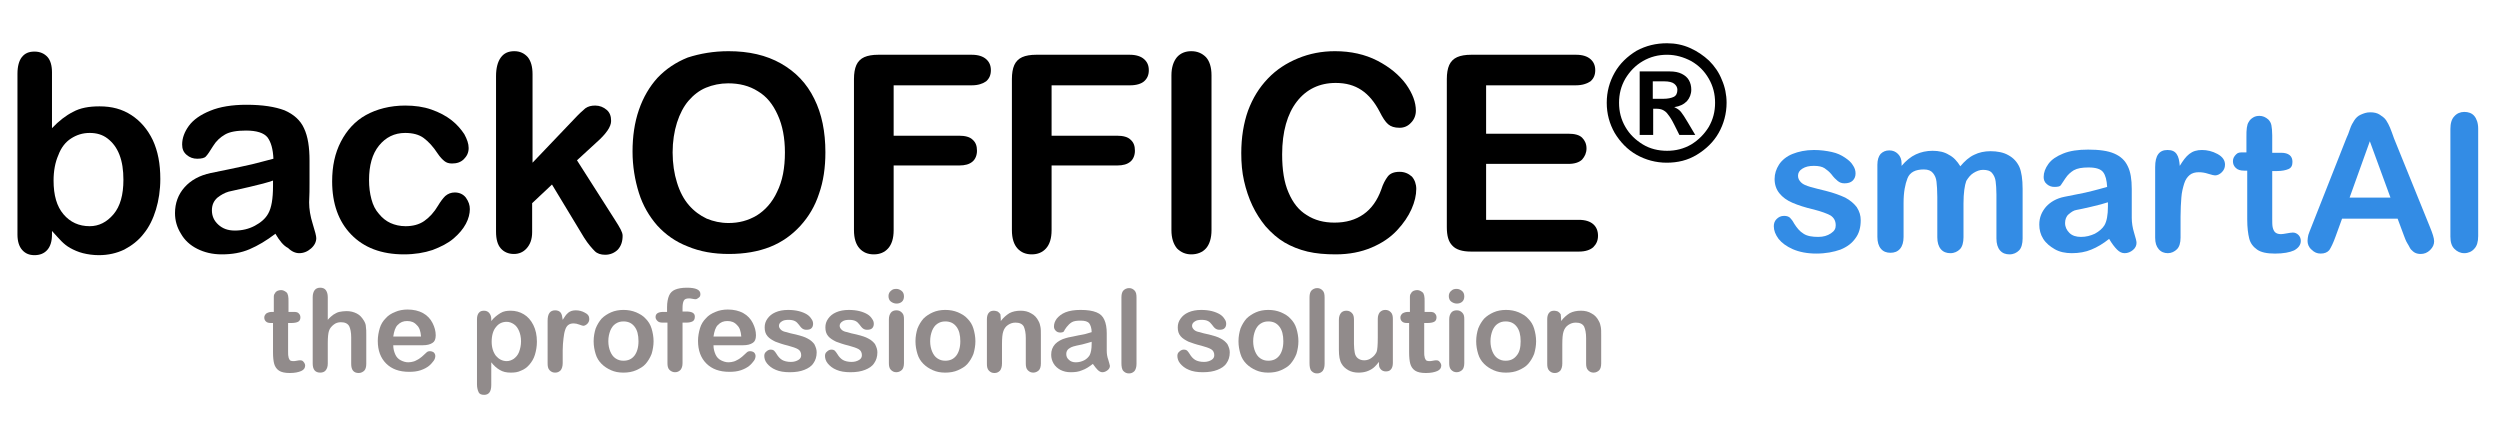
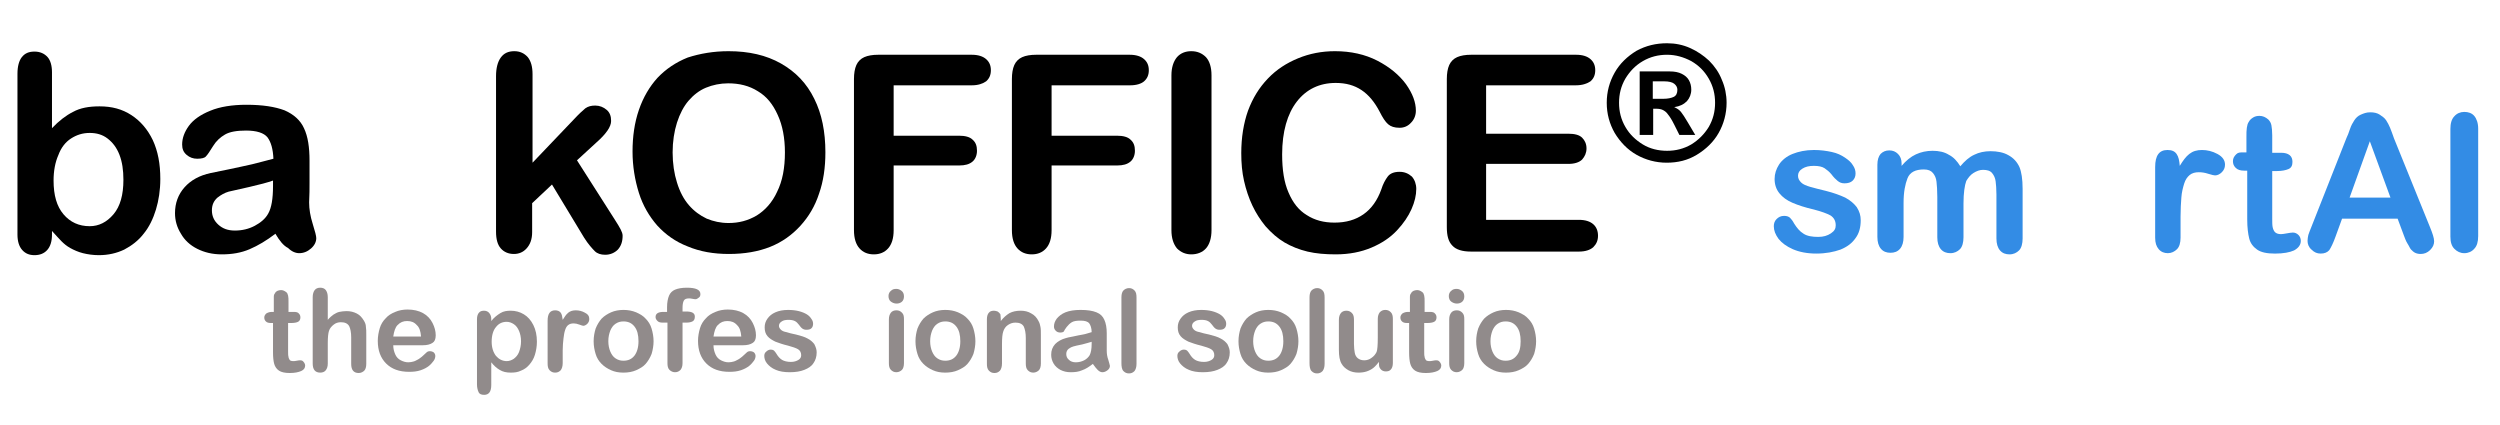
<svg xmlns="http://www.w3.org/2000/svg" version="1.1" id="Layer_1" x="0px" y="0px" viewBox="0 0 630 107" enable-background="new 0 0 630 107" xml:space="preserve">
  <g>
    <path d="M13.1,18.2v14.1c1.7-1.8,3.5-3.2,5.3-4.1c1.8-1,4-1.4,6.7-1.4c3.1,0,5.7,0.7,8,2.2c2.3,1.5,4.1,3.6,5.4,6.3   c1.3,2.8,1.9,6,1.9,9.8c0,2.8-0.4,5.4-1.1,7.7c-0.7,2.3-1.7,4.4-3.1,6.1c-1.3,1.7-3,3-4.9,4c-1.9,0.9-4,1.4-6.4,1.4   c-1.4,0-2.8-0.2-4-0.5c-1.2-0.3-2.3-0.8-3.2-1.3s-1.6-1.1-2.2-1.7c-0.6-0.6-1.4-1.5-2.4-2.6v0.9c0,1.7-0.4,3-1.2,3.9   c-0.8,0.9-1.9,1.3-3.2,1.3c-1.3,0-2.3-0.4-3.1-1.3s-1.2-2.2-1.2-3.9V18.6c0-1.9,0.4-3.3,1.1-4.2c0.8-1,1.8-1.4,3.2-1.4   c1.4,0,2.5,0.5,3.3,1.4C12.7,15.2,13.1,16.5,13.1,18.2z M13.5,45.5c0,3.7,0.8,6.5,2.5,8.5c1.7,2,3.9,3,6.6,3c2.3,0,4.3-1,6-3   c1.7-2,2.5-4.9,2.5-8.7c0-2.4-0.3-4.5-1-6.3c-0.7-1.8-1.7-3.1-3-4.1c-1.3-1-2.8-1.4-4.5-1.4c-1.8,0-3.3,0.5-4.7,1.4   s-2.5,2.3-3.2,4.2C13.9,40.9,13.5,43.1,13.5,45.5z" />
    <path d="M69.4,58.9c-2.2,1.7-4.4,3-6.5,3.9c-2.1,0.9-4.4,1.3-7,1.3c-2.4,0-4.4-0.5-6.2-1.4c-1.8-0.9-3.2-2.2-4.1-3.8   c-1-1.6-1.5-3.3-1.5-5.2c0-2.5,0.8-4.7,2.4-6.5s3.8-3,6.6-3.6c0.6-0.1,2-0.4,4.4-0.9c2.3-0.5,4.3-0.9,6-1.3   c1.7-0.4,3.4-0.9,5.4-1.4c-0.1-2.4-0.6-4.2-1.5-5.4c-0.9-1.1-2.7-1.7-5.4-1.7c-2.3,0-4.1,0.3-5.3,1c-1.2,0.7-2.2,1.6-3,2.9   c-0.8,1.3-1.4,2.2-1.8,2.6c-0.3,0.4-1.1,0.6-2.2,0.6c-1,0-1.9-0.3-2.7-1s-1.1-1.5-1.1-2.6c0-1.6,0.6-3.2,1.7-4.7   c1.1-1.5,2.9-2.8,5.4-3.8c2.4-1,5.5-1.5,9.1-1.5c4.1,0,7.2,0.5,9.6,1.4c2.3,1,4,2.5,4.9,4.5c1,2.1,1.4,4.8,1.4,8.2c0,2.2,0,4,0,5.5   c0,1.5,0,3.2-0.1,5c0,1.7,0.3,3.5,0.9,5.4c0.6,1.9,0.9,3.1,0.9,3.6c0,0.9-0.4,1.8-1.3,2.6c-0.9,0.8-1.9,1.2-3,1.2   c-0.9,0-1.9-0.4-2.8-1.3C71.4,61.9,70.4,60.6,69.4,58.9z M68.8,45.5c-1.4,0.5-3.3,1-5.9,1.6c-2.6,0.6-4.4,1-5.3,1.2   c-1,0.3-1.9,0.8-2.8,1.5c-0.9,0.8-1.4,1.8-1.4,3.2c0,1.4,0.5,2.6,1.6,3.6c1.1,1,2.4,1.5,4.2,1.5c1.8,0,3.5-0.4,5-1.2   c1.5-0.8,2.7-1.8,3.4-3.1c0.8-1.4,1.2-3.7,1.2-6.9V45.5z" />
-     <path d="M118.4,52.7c0,1.1-0.3,2.4-1,3.7c-0.7,1.3-1.7,2.5-3.1,3.7c-1.4,1.2-3.2,2.1-5.3,2.9c-2.1,0.7-4.5,1.1-7.2,1.1   c-5.7,0-10.1-1.7-13.3-5c-3.2-3.3-4.8-7.8-4.8-13.4c0-3.8,0.7-7.1,2.2-10c1.5-2.9,3.6-5.2,6.3-6.7s6.1-2.4,9.9-2.4   c2.4,0,4.6,0.3,6.6,1c2,0.7,3.7,1.6,5.1,2.7c1.4,1.1,2.4,2.3,3.2,3.5c0.7,1.3,1.1,2.4,1.1,3.5c0,1.1-0.4,2-1.2,2.8   c-0.8,0.8-1.8,1.1-3,1.1c-0.8,0-1.4-0.2-1.9-0.6c-0.5-0.4-1.1-1-1.7-1.9c-1.1-1.7-2.3-3-3.5-3.9c-1.2-0.9-2.8-1.3-4.7-1.3   c-2.7,0-4.9,1.1-6.6,3.2c-1.7,2.1-2.5,5-2.5,8.7c0,1.7,0.2,3.3,0.6,4.8c0.4,1.5,1,2.7,1.9,3.7c0.8,1,1.8,1.8,2.9,2.3   c1.1,0.5,2.4,0.8,3.8,0.8c1.8,0,3.4-0.4,4.7-1.3c1.3-0.9,2.5-2.2,3.5-3.9c0.6-1,1.2-1.8,1.8-2.4c0.7-0.6,1.5-0.9,2.4-0.9   c1.1,0,2.1,0.4,2.8,1.3C118.1,50.8,118.4,51.7,118.4,52.7z" />
    <path d="M147.2,59.9l-8.1-13.4l-5,4.7v7.3c0,1.8-0.5,3.1-1.4,4.1c-0.9,1-2,1.4-3.2,1.4c-1.4,0-2.5-0.5-3.3-1.4   c-0.8-0.9-1.2-2.3-1.2-4.2V19.2c0-2,0.4-3.6,1.2-4.7c0.8-1.1,1.9-1.6,3.4-1.6c1.4,0,2.5,0.5,3.4,1.5c0.8,1,1.2,2.4,1.2,4.3V41   l10.4-10.9c1.3-1.4,2.3-2.3,2.9-2.8c0.7-0.5,1.5-0.7,2.5-0.7c1.1,0,2.1,0.4,2.9,1.1c0.8,0.7,1.1,1.6,1.1,2.8c0,1.4-1.2,3.2-3.7,5.4   l-4.9,4.5l9.5,14.9c0.7,1.1,1.2,1.9,1.5,2.5s0.5,1.1,0.5,1.6c0,1.5-0.4,2.6-1.2,3.5c-0.8,0.8-1.9,1.3-3.2,1.3c-1.1,0-2-0.3-2.6-0.9   S148.2,61.5,147.2,59.9z" />
    <path d="M183.6,12.9c5.1,0,9.5,1,13.2,3.1c3.7,2.1,6.5,5,8.4,8.9c1.9,3.8,2.8,8.3,2.8,13.5c0,3.8-0.5,7.3-1.6,10.4   c-1,3.1-2.6,5.8-4.7,8.1c-2.1,2.3-4.6,4.1-7.6,5.3c-3,1.2-6.5,1.8-10.4,1.8c-3.9,0-7.3-0.6-10.4-1.9c-3.1-1.2-5.6-3-7.7-5.3   c-2-2.3-3.6-5-4.6-8.2c-1-3.2-1.6-6.7-1.6-10.4c0-3.8,0.5-7.3,1.6-10.5c1.1-3.2,2.7-5.9,4.7-8.1c2.1-2.2,4.6-3.9,7.6-5.1   C176.4,13.5,179.8,12.9,183.6,12.9z M197.8,38.4c0-3.6-0.6-6.8-1.8-9.4c-1.2-2.7-2.8-4.7-5-6c-2.2-1.4-4.7-2-7.5-2   c-2,0-3.9,0.4-5.6,1.1s-3.2,1.9-4.4,3.3c-1.2,1.4-2.2,3.3-2.9,5.5c-0.7,2.2-1.1,4.8-1.1,7.5c0,2.8,0.4,5.4,1.1,7.6   c0.7,2.3,1.7,4.2,3,5.7c1.3,1.5,2.8,2.6,4.5,3.4c1.7,0.7,3.5,1.1,5.5,1.1c2.6,0,4.9-0.6,7.1-1.9c2.1-1.3,3.9-3.3,5.1-5.9   C197.2,45.6,197.8,42.3,197.8,38.4z" />
    <path d="M244.9,21.5h-19.7v12.7h16.5c1.5,0,2.7,0.3,3.4,1c0.8,0.7,1.1,1.6,1.1,2.8c0,1.1-0.4,2.1-1.1,2.7c-0.8,0.7-1.9,1-3.4,1   h-16.5V58c0,2.1-0.5,3.6-1.4,4.6c-0.9,1-2.1,1.5-3.6,1.5c-1.5,0-2.7-0.5-3.6-1.5c-0.9-1-1.4-2.5-1.4-4.6V19.9   c0-1.4,0.2-2.6,0.6-3.5c0.4-0.9,1.1-1.6,2-2c0.9-0.4,2.1-0.6,3.5-0.6h23.6c1.6,0,2.8,0.4,3.6,1.1c0.8,0.7,1.2,1.6,1.2,2.8   c0,1.2-0.4,2.1-1.2,2.8C247.6,21.1,246.5,21.5,244.9,21.5z" />
    <path d="M284.8,21.5H265v12.7h16.5c1.5,0,2.7,0.3,3.4,1c0.8,0.7,1.1,1.6,1.1,2.8c0,1.1-0.4,2.1-1.1,2.7c-0.8,0.7-1.9,1-3.4,1H265   V58c0,2.1-0.5,3.6-1.4,4.6c-0.9,1-2.1,1.5-3.6,1.5c-1.5,0-2.7-0.5-3.6-1.5c-0.9-1-1.4-2.5-1.4-4.6V19.9c0-1.4,0.2-2.6,0.6-3.5   c0.4-0.9,1.1-1.6,2-2c0.9-0.4,2.1-0.6,3.5-0.6h23.6c1.6,0,2.8,0.4,3.6,1.1c0.8,0.7,1.2,1.6,1.2,2.8c0,1.2-0.4,2.1-1.2,2.8   C287.6,21.1,286.4,21.5,284.8,21.5z" />
    <path d="M295.2,58V19c0-2,0.5-3.5,1.4-4.6c0.9-1,2.1-1.5,3.6-1.5c1.5,0,2.7,0.5,3.7,1.5c0.9,1,1.4,2.5,1.4,4.6v39   c0,2-0.5,3.6-1.4,4.6c-0.9,1-2.2,1.5-3.7,1.5c-1.4,0-2.6-0.5-3.6-1.5C295.7,61.5,295.2,60,295.2,58z" />
    <path d="M356.9,47.6c0,1.6-0.4,3.3-1.2,5.1c-0.8,1.8-2,3.6-3.7,5.4c-1.7,1.8-3.8,3.2-6.4,4.3s-5.6,1.7-9,1.7c-2.6,0-5-0.2-7.1-0.7   c-2.1-0.5-4.1-1.3-5.8-2.3c-1.7-1-3.3-2.4-4.8-4.1c-1.3-1.6-2.4-3.3-3.3-5.2c-0.9-1.9-1.6-4-2.1-6.2c-0.5-2.2-0.7-4.5-0.7-7   c0-4,0.6-7.6,1.7-10.7c1.2-3.2,2.8-5.8,5-8.1s4.7-3.9,7.6-5.1c2.9-1.2,6-1.8,9.3-1.8c4,0,7.6,0.8,10.7,2.4c3.1,1.6,5.5,3.6,7.2,5.9   c1.7,2.4,2.5,4.6,2.5,6.7c0,1.1-0.4,2.2-1.2,3c-0.8,0.9-1.8,1.3-2.9,1.3c-1.3,0-2.2-0.3-2.9-0.9s-1.4-1.7-2.1-3.1   c-1.3-2.5-2.8-4.3-4.6-5.5c-1.8-1.2-3.9-1.8-6.5-1.8c-4.1,0-7.4,1.6-9.8,4.7c-2.4,3.1-3.7,7.6-3.7,13.3c0,3.9,0.5,7.1,1.6,9.6   c1.1,2.6,2.6,4.5,4.6,5.7c2,1.3,4.3,1.9,7,1.9c2.9,0,5.3-0.7,7.3-2.1c2-1.4,3.5-3.5,4.5-6.3c0.4-1.3,1-2.4,1.6-3.2   c0.6-0.8,1.6-1.2,3-1.2c1.2,0,2.2,0.4,3.1,1.2C356.5,45.3,356.9,46.4,356.9,47.6z" />
    <path d="M397.1,21.5h-22.6v12.2h20.8c1.5,0,2.7,0.3,3.4,1s1.1,1.6,1.1,2.7s-0.4,2-1.1,2.8c-0.7,0.7-1.9,1.1-3.4,1.1h-20.8v14.1   h23.4c1.6,0,2.8,0.4,3.6,1.1c0.8,0.7,1.2,1.7,1.2,2.9c0,1.2-0.4,2.1-1.2,2.9c-0.8,0.7-2,1.1-3.6,1.1h-27.2c-2.2,0-3.8-0.5-4.7-1.5   c-1-1-1.4-2.5-1.4-4.7V19.9c0-1.4,0.2-2.6,0.6-3.5c0.4-0.9,1.1-1.6,2-2c0.9-0.4,2.1-0.6,3.5-0.6h26.5c1.6,0,2.8,0.4,3.6,1.1   c0.8,0.7,1.2,1.6,1.2,2.8c0,1.2-0.4,2.1-1.2,2.8C399.9,21.1,398.7,21.5,397.1,21.5z" />
    <path d="M420.1,10.9c2.1,0,4,0.4,5.8,1.2c1.8,0.8,3.4,1.9,4.8,3.2c1.4,1.4,2.5,3,3.2,4.8c0.8,1.8,1.2,3.8,1.2,5.8   c0,2.7-0.7,5.3-2,7.6c-1.3,2.3-3.2,4.1-5.5,5.5s-4.8,2-7.6,2c-2.7,0-5.3-0.7-7.6-2s-4.1-3.2-5.5-5.5c-1.3-2.3-2-4.8-2-7.6   s0.7-5.3,2-7.6c1.3-2.3,3.2-4.1,5.5-5.5C414.8,11.5,417.3,10.9,420.1,10.9z M420.1,13.8c-2.2,0-4.2,0.5-6.1,1.6   c-1.9,1.1-3.3,2.6-4.4,4.4c-1.1,1.9-1.6,3.9-1.6,6.1s0.5,4.2,1.6,6.1c1.1,1.9,2.6,3.3,4.4,4.4s3.9,1.6,6.1,1.6   c2.2,0,4.2-0.5,6.1-1.6c1.8-1.1,3.3-2.6,4.4-4.4c1.1-1.9,1.6-3.9,1.6-6.1c0-2.2-0.5-4.2-1.6-6.1c-1.1-1.9-2.5-3.3-4.4-4.4   C424.3,14.4,422.3,13.8,420.1,13.8z M416.5,34h-3.3V18h7.6c1.2,0,2.2,0.2,3,0.6c0.8,0.4,1.4,0.9,1.8,1.6s0.6,1.5,0.6,2.4   c0,1.1-0.4,2.1-1.1,2.9c-0.8,0.8-1.8,1.3-3.2,1.5c0.7,0.3,1.3,0.7,1.7,1.2s1,1.4,1.7,2.6l1.9,3.2h-4l-1.3-2.6   c-0.6-1.2-1.1-2-1.6-2.6c-0.4-0.6-0.9-0.9-1.3-1.1c-0.4-0.2-1-0.3-1.6-0.3h-0.8V34z M416.5,20.5v4.4h2.6c1.2,0,2.1-0.2,2.7-0.5   c0.6-0.3,0.9-0.9,0.9-1.8c0-0.6-0.3-1.1-0.8-1.5c-0.5-0.4-1.4-0.6-2.5-0.6H416.5z" />
    <path fill="#338CE5" d="M468.9,55.5c0,1.8-0.4,3.3-1.3,4.5c-0.9,1.3-2.1,2.2-3.8,2.9c-1.7,0.6-3.7,1-6.1,1c-2.3,0-4.3-0.4-5.9-1.1   c-1.6-0.7-2.8-1.6-3.6-2.6c-0.8-1.1-1.2-2.1-1.2-3.2c0-0.7,0.2-1.3,0.7-1.8c0.5-0.5,1.1-0.8,1.9-0.8c0.7,0,1.2,0.2,1.5,0.5   s0.7,0.8,1,1.4c0.7,1.1,1.4,2,2.4,2.6c0.9,0.6,2.2,0.8,3.7,0.8c1.3,0,2.3-0.3,3.2-0.9s1.2-1.2,1.2-2c0-1.1-0.4-1.9-1.3-2.5   c-0.9-0.5-2.3-1-4.2-1.5c-2.2-0.5-4-1.1-5.4-1.7s-2.5-1.4-3.3-2.4s-1.2-2.2-1.2-3.6c0-1.3,0.4-2.5,1.1-3.6s1.9-2.1,3.4-2.7   s3.3-1,5.4-1c1.7,0,3.1,0.2,4.5,0.5s2.4,0.8,3.3,1.4c0.9,0.6,1.6,1.2,2,1.9c0.5,0.7,0.7,1.4,0.7,2.1c0,0.7-0.2,1.3-0.7,1.8   s-1.2,0.7-2.1,0.7c-0.7,0-1.2-0.2-1.7-0.6s-1-0.9-1.6-1.7c-0.5-0.6-1.1-1.1-1.7-1.5s-1.5-0.6-2.7-0.6c-1.2,0-2.1,0.2-2.9,0.7   c-0.8,0.5-1.1,1.1-1.1,1.8c0,0.7,0.3,1.2,0.8,1.7s1.3,0.8,2.3,1.1c1,0.3,2.3,0.6,3.9,1c2,0.5,3.6,1.1,4.9,1.7   c1.3,0.7,2.2,1.5,2.9,2.4C468.6,53.3,468.9,54.3,468.9,55.5z" />
    <path fill="#338CE5" d="M494.8,51.3v8.5c0,1.3-0.3,2.4-0.9,3s-1.4,1-2.4,1c-1,0-1.8-0.3-2.4-1c-0.6-0.7-0.9-1.7-0.9-3V49.6   c0-1.6-0.1-2.9-0.2-3.8s-0.4-1.6-0.9-2.2c-0.5-0.6-1.2-0.9-2.3-0.9c-2.1,0-3.5,0.7-4.1,2.2s-1,3.5-1,6.2v8.6c0,1.3-0.3,2.3-0.9,3   c-0.6,0.7-1.4,1-2.4,1c-1,0-1.8-0.3-2.4-1c-0.6-0.7-0.9-1.7-0.9-3V41.5c0-1.2,0.3-2.1,0.8-2.7c0.6-0.6,1.3-0.9,2.2-0.9   c0.9,0,1.6,0.3,2.2,0.9c0.6,0.6,0.9,1.4,0.9,2.4v0.6c1.1-1.3,2.3-2.3,3.6-2.9s2.7-0.9,4.2-0.9c1.6,0,3,0.3,4.1,1   c1.2,0.6,2.1,1.6,2.9,2.9c1.1-1.3,2.2-2.3,3.5-2.9c1.2-0.6,2.6-0.9,4.1-0.9c1.7,0,3.3,0.3,4.5,1c1.3,0.7,2.2,1.7,2.8,3   c0.5,1.2,0.8,3,0.8,5.5v12.5c0,1.3-0.3,2.4-0.9,3s-1.4,1-2.4,1c-1,0-1.8-0.3-2.4-1s-0.9-1.7-0.9-3V49c0-1.4-0.1-2.5-0.2-3.3   s-0.4-1.5-0.9-2.1c-0.5-0.6-1.3-0.8-2.3-0.8c-0.8,0-1.6,0.3-2.4,0.8c-0.8,0.5-1.3,1.2-1.8,2C495.1,46.7,494.8,48.6,494.8,51.3z" />
-     <path fill="#338CE5" d="M531.5,60.2c-1.5,1.2-3,2.1-4.5,2.7c-1.4,0.6-3.1,0.9-4.9,0.9c-1.6,0-3.1-0.3-4.3-1s-2.2-1.5-2.9-2.6   s-1-2.3-1-3.6c0-1.8,0.6-3.2,1.7-4.5c1.1-1.2,2.6-2.1,4.6-2.5c0.4-0.1,1.4-0.3,3-0.6s3-0.6,4.1-0.9c1.1-0.3,2.4-0.6,3.7-1   c-0.1-1.7-0.4-2.9-1-3.7s-1.8-1.2-3.7-1.2c-1.6,0-2.8,0.2-3.7,0.7c-0.8,0.5-1.5,1.1-2.1,2s-1,1.5-1.2,1.8s-0.8,0.4-1.6,0.4   c-0.7,0-1.3-0.2-1.9-0.7s-0.8-1.1-0.8-1.8c0-1.1,0.4-2.2,1.2-3.3s2-1.9,3.7-2.6c1.7-0.7,3.8-1,6.3-1c2.8,0,5,0.3,6.6,1   s2.7,1.7,3.4,3.2c0.7,1.4,1,3.3,1,5.7c0,1.5,0,2.8,0,3.8s0,2.2,0,3.5c0,1.2,0.2,2.5,0.6,3.8c0.4,1.3,0.6,2.1,0.6,2.5   c0,0.7-0.3,1.3-0.9,1.8c-0.6,0.5-1.3,0.8-2.1,0.8c-0.7,0-1.3-0.3-1.9-0.9C532.9,62.3,532.2,61.4,531.5,60.2z M531.1,51   c-0.9,0.3-2.3,0.7-4.1,1.1c-1.8,0.4-3,0.7-3.7,0.8s-1.3,0.5-2,1.1c-0.6,0.5-0.9,1.3-0.9,2.2c0,1,0.4,1.8,1.1,2.5s1.7,1,2.9,1   c1.3,0,2.4-0.3,3.5-0.8c1.1-0.6,1.9-1.3,2.4-2.1c0.6-1,0.9-2.6,0.9-4.8V51z" />
    <path fill="#338CE5" d="M549.5,54.6v5.3c0,1.3-0.3,2.3-0.9,2.9c-0.6,0.6-1.4,1-2.3,1c-0.9,0-1.7-0.3-2.3-1   c-0.6-0.7-0.9-1.6-0.9-2.9V42.1c0-2.9,1-4.3,3.1-4.3c1.1,0,1.8,0.3,2.3,1s0.7,1.7,0.8,3c0.8-1.3,1.5-2.3,2.4-3s1.9-1,3.2-1   c1.3,0,2.6,0.3,3.9,1s1.9,1.6,1.9,2.7c0,0.8-0.3,1.4-0.8,1.9s-1.1,0.8-1.7,0.8c-0.2,0-0.8-0.1-1.7-0.4c-0.9-0.3-1.7-0.4-2.4-0.4   c-0.9,0-1.7,0.2-2.3,0.7s-1.1,1.2-1.4,2.2c-0.3,1-0.6,2.1-0.7,3.5S549.5,52.7,549.5,54.6z" />
    <path fill="#338CE5" d="M565.4,38.4h0.7v-3.8c0-1,0-1.8,0.1-2.4s0.2-1.1,0.5-1.5c0.2-0.4,0.6-0.8,1.1-1.1c0.5-0.3,1-0.4,1.6-0.4   c0.8,0,1.5,0.3,2.2,0.9c0.4,0.4,0.7,0.9,0.8,1.5s0.2,1.4,0.2,2.5v4.4h2.3c0.9,0,1.6,0.2,2.1,0.6s0.7,1,0.7,1.7c0,0.9-0.3,1.5-1,1.8   c-0.7,0.3-1.7,0.5-2.9,0.5h-1.2v11.8c0,1,0,1.8,0.1,2.3s0.3,1,0.6,1.3c0.3,0.3,0.8,0.5,1.5,0.5c0.4,0,0.9-0.1,1.5-0.2   c0.6-0.1,1.1-0.2,1.5-0.2c0.5,0,1,0.2,1.4,0.6c0.4,0.4,0.6,0.9,0.6,1.5c0,1-0.6,1.8-1.7,2.4c-1.1,0.5-2.7,0.8-4.8,0.8   c-2,0-3.5-0.3-4.5-1c-1-0.7-1.7-1.6-2-2.8c-0.3-1.2-0.5-2.8-0.5-4.8V43h-0.8c-0.9,0-1.6-0.2-2.1-0.7s-0.7-1-0.7-1.7   s0.3-1.2,0.8-1.7S564.4,38.4,565.4,38.4z" />
    <path fill="#338CE5" d="M605.8,59.4l-1.6-4.3h-14l-1.6,4.4c-0.6,1.7-1.2,2.9-1.6,3.5c-0.5,0.6-1.2,0.9-2.2,0.9   c-0.9,0-1.6-0.3-2.3-1c-0.7-0.6-1-1.4-1-2.2c0-0.5,0.1-1,0.2-1.5c0.2-0.5,0.4-1.2,0.8-2.1l8.8-22.3c0.3-0.6,0.6-1.4,0.9-2.3   s0.7-1.6,1.1-2.2c0.4-0.6,0.9-1.1,1.6-1.4s1.4-0.6,2.4-0.6c1,0,1.8,0.2,2.4,0.6c0.6,0.4,1.2,0.8,1.6,1.4s0.7,1.2,1,1.9   c0.3,0.7,0.6,1.6,1,2.7l9,22.2c0.7,1.7,1.1,2.9,1.1,3.7c0,0.8-0.3,1.5-1,2.2c-0.7,0.7-1.5,1-2.4,1c-0.5,0-1-0.1-1.4-0.3   s-0.7-0.5-1-0.8s-0.5-0.9-0.9-1.5S606,59.9,605.8,59.4z M592.1,49.8h10.3l-5.2-14.2L592.1,49.8z" />
    <path fill="#338CE5" d="M617.5,59.6V32.5c0-1.4,0.3-2.5,1-3.2c0.6-0.7,1.5-1.1,2.5-1.1c1,0,1.9,0.3,2.5,1c0.6,0.7,1,1.8,1,3.2v27.1   c0,1.4-0.3,2.5-1,3.2c-0.6,0.7-1.5,1.1-2.5,1.1c-1,0-1.8-0.4-2.5-1.1S617.5,61,617.5,59.6z" />
    <path fill="#918B8B" d="M68.6,78.6H69v-2.3c0-0.6,0-1.1,0-1.5c0-0.4,0.1-0.7,0.3-0.9c0.1-0.3,0.4-0.5,0.6-0.6s0.6-0.2,0.9-0.2   c0.5,0,0.9,0.2,1.3,0.5c0.3,0.2,0.4,0.5,0.5,0.9c0.1,0.4,0.1,0.9,0.1,1.5v2.6h1.4c0.5,0,1,0.1,1.2,0.4c0.3,0.3,0.4,0.6,0.4,1   c0,0.5-0.2,0.9-0.6,1.1c-0.4,0.2-1,0.3-1.8,0.3h-0.7v7.1c0,0.6,0,1.1,0.1,1.4c0,0.3,0.2,0.6,0.3,0.8s0.5,0.3,0.9,0.3   c0.2,0,0.5,0,0.9-0.1c0.4-0.1,0.7-0.1,0.9-0.1c0.3,0,0.6,0.1,0.8,0.4c0.2,0.2,0.4,0.6,0.4,0.9c0,0.6-0.3,1.1-1,1.4   c-0.7,0.3-1.6,0.5-2.9,0.5c-1.2,0-2.1-0.2-2.7-0.6c-0.6-0.4-1-1-1.2-1.7c-0.2-0.7-0.3-1.7-0.3-2.9v-7.4h-0.5c-0.6,0-1-0.1-1.3-0.4   s-0.4-0.6-0.4-1c0-0.4,0.2-0.7,0.5-1C67.6,78.7,68,78.6,68.6,78.6z" />
    <path fill="#918B8B" d="M82.6,74.9v5.7c0.5-0.6,1-1,1.4-1.3c0.5-0.3,1-0.6,1.5-0.7s1.2-0.2,1.8-0.2c1,0,1.8,0.2,2.6,0.6   c0.8,0.4,1.3,1,1.8,1.8c0.3,0.5,0.5,1,0.5,1.5c0.1,0.6,0.1,1.2,0.1,2v7.4c0,0.8-0.2,1.4-0.5,1.7s-0.8,0.6-1.4,0.6   c-1.3,0-1.9-0.8-1.9-2.3V85c0-1.2-0.2-2.2-0.5-2.8c-0.4-0.7-1.1-1-2.1-1c-0.7,0-1.3,0.2-1.8,0.6c-0.5,0.4-1,0.9-1.2,1.6   c-0.2,0.6-0.3,1.6-0.3,3.1v5.1c0,0.8-0.2,1.3-0.5,1.7c-0.3,0.4-0.8,0.6-1.4,0.6c-1.3,0-1.9-0.8-1.9-2.3V74.9c0-0.8,0.2-1.4,0.5-1.8   c0.3-0.4,0.8-0.6,1.4-0.6c0.6,0,1.1,0.2,1.4,0.6S82.6,74.1,82.6,74.9z" />
    <path fill="#918B8B" d="M106.6,87h-7.5c0,0.9,0.2,1.6,0.5,2.3s0.8,1.2,1.4,1.5c0.6,0.3,1.2,0.5,1.9,0.5c0.5,0,0.9-0.1,1.3-0.2   c0.4-0.1,0.7-0.3,1.1-0.5c0.4-0.2,0.7-0.5,1-0.7c0.3-0.3,0.7-0.6,1.2-1.1c0.2-0.2,0.5-0.3,0.8-0.3c0.4,0,0.7,0.1,1,0.3   c0.2,0.2,0.4,0.5,0.4,0.9c0,0.3-0.1,0.8-0.4,1.2s-0.7,0.9-1.2,1.3c-0.5,0.4-1.2,0.8-2.1,1.1s-1.8,0.4-2.9,0.4   c-2.5,0-4.4-0.7-5.8-2.1c-1.4-1.4-2.1-3.3-2.1-5.7c0-1.1,0.2-2.2,0.5-3.2c0.3-1,0.8-1.8,1.5-2.5c0.6-0.7,1.4-1.2,2.4-1.6   c0.9-0.4,2-0.6,3.1-0.6c1.5,0,2.8,0.3,3.9,0.9c1.1,0.6,1.9,1.5,2.4,2.5c0.5,1,0.8,2,0.8,3.1c0,1-0.3,1.6-0.8,1.9   C108.4,86.8,107.6,87,106.6,87z M99.1,84.8h7c-0.1-1.3-0.4-2.3-1.1-2.9c-0.6-0.7-1.4-1-2.4-1c-1,0-1.7,0.3-2.4,1   C99.6,82.5,99.3,83.5,99.1,84.8z" />
    <path fill="#918B8B" d="M123.8,80.4v0.5c0.7-0.9,1.5-1.5,2.3-2s1.7-0.6,2.6-0.6c1.2,0,2.3,0.3,3.3,0.9c1,0.6,1.8,1.5,2.4,2.7   c0.6,1.2,0.9,2.6,0.9,4.2c0,1.2-0.2,2.3-0.5,3.3c-0.3,1-0.8,1.8-1.4,2.5c-0.6,0.7-1.3,1.2-2.1,1.5c-0.8,0.4-1.6,0.5-2.6,0.5   c-1.1,0-2-0.2-2.8-0.7c-0.7-0.4-1.5-1.1-2.1-1.9V97c0,1.7-0.6,2.5-1.8,2.5c-0.7,0-1.2-0.2-1.4-0.7c-0.2-0.4-0.4-1.1-0.4-1.9V80.4   c0-0.7,0.2-1.3,0.5-1.6c0.3-0.4,0.8-0.5,1.3-0.5c0.5,0,1,0.2,1.3,0.6S123.8,79.7,123.8,80.4z M131.3,86c0-1-0.2-1.9-0.5-2.6   c-0.3-0.7-0.7-1.3-1.3-1.7s-1.2-0.6-1.8-0.6c-1.1,0-2,0.4-2.7,1.3c-0.7,0.8-1.1,2.1-1.1,3.7c0,1.5,0.4,2.7,1.1,3.6   c0.7,0.8,1.6,1.3,2.7,1.3c0.6,0,1.2-0.2,1.8-0.6c0.5-0.4,1-0.9,1.3-1.7S131.3,87,131.3,86z" />
    <path fill="#918B8B" d="M141.8,88.3v3.2c0,0.8-0.2,1.4-0.5,1.8c-0.4,0.4-0.8,0.6-1.4,0.6c-0.6,0-1-0.2-1.4-0.6   c-0.4-0.4-0.5-1-0.5-1.7V80.8c0-1.7,0.6-2.6,1.9-2.6c0.6,0,1.1,0.2,1.4,0.6s0.4,1,0.5,1.8c0.5-0.8,0.9-1.4,1.4-1.8   c0.5-0.4,1.1-0.6,1.9-0.6c0.8,0,1.6,0.2,2.3,0.6c0.8,0.4,1.1,0.9,1.1,1.6c0,0.5-0.2,0.9-0.5,1.2c-0.3,0.3-0.7,0.5-1,0.5   c-0.1,0-0.5-0.1-1-0.3c-0.5-0.2-1-0.3-1.4-0.3c-0.6,0-1,0.1-1.4,0.4s-0.6,0.7-0.8,1.3s-0.3,1.3-0.4,2.1   C141.9,86.2,141.8,87.2,141.8,88.3z" />
    <path fill="#918B8B" d="M164.7,86c0,1.1-0.2,2.2-0.5,3.2c-0.4,1-0.9,1.8-1.5,2.5s-1.5,1.2-2.4,1.6s-2,0.6-3.2,0.6   c-1.2,0-2.2-0.2-3.1-0.6c-0.9-0.4-1.7-0.9-2.4-1.6c-0.7-0.7-1.2-1.5-1.5-2.5s-0.5-2-0.5-3.2c0-1.2,0.2-2.2,0.5-3.2   c0.4-1,0.9-1.8,1.5-2.5c0.7-0.7,1.5-1.2,2.4-1.6c0.9-0.4,2-0.6,3.1-0.6c1.2,0,2.2,0.2,3.2,0.6c0.9,0.4,1.8,0.9,2.4,1.6   c0.7,0.7,1.2,1.5,1.5,2.5S164.7,84.9,164.7,86z M160.9,86c0-1.6-0.3-2.8-1-3.7c-0.7-0.9-1.6-1.3-2.8-1.3c-0.8,0-1.4,0.2-2,0.6   c-0.6,0.4-1,1-1.3,1.7c-0.3,0.8-0.5,1.6-0.5,2.7c0,1,0.2,1.9,0.5,2.6s0.7,1.3,1.3,1.7c0.6,0.4,1.2,0.6,2,0.6c1.2,0,2.1-0.4,2.8-1.3   C160.5,88.8,160.9,87.6,160.9,86z" />
    <path fill="#918B8B" d="M167.2,78.6h0.9v-1.2c0-1.2,0.2-2.2,0.5-2.9c0.3-0.7,0.8-1.2,1.5-1.5s1.7-0.5,3-0.5c2.2,0,3.4,0.5,3.4,1.6   c0,0.4-0.1,0.7-0.4,0.9s-0.5,0.4-0.8,0.4c-0.1,0-0.4,0-0.8-0.1s-0.7-0.1-0.9-0.1c-0.7,0-1.1,0.2-1.3,0.6c-0.2,0.4-0.3,1-0.3,1.8   v0.9h0.9c1.5,0,2.2,0.4,2.2,1.3c0,0.6-0.2,1-0.6,1.2c-0.4,0.2-0.9,0.3-1.6,0.3h-0.9v10.2c0,0.8-0.2,1.3-0.5,1.7   c-0.4,0.4-0.8,0.6-1.4,0.6c-0.5,0-1-0.2-1.4-0.6c-0.4-0.4-0.5-1-0.5-1.7V81.3H167c-0.6,0-1-0.1-1.3-0.4c-0.3-0.3-0.5-0.6-0.5-1   C165.2,79,165.9,78.6,167.2,78.6z" />
    <path fill="#918B8B" d="M187.3,87h-7.5c0,0.9,0.2,1.6,0.5,2.3s0.8,1.2,1.4,1.5c0.6,0.3,1.2,0.5,1.9,0.5c0.5,0,0.9-0.1,1.3-0.2   c0.4-0.1,0.7-0.3,1.1-0.5c0.4-0.2,0.7-0.5,1-0.7c0.3-0.3,0.7-0.6,1.2-1.1c0.2-0.2,0.5-0.3,0.8-0.3c0.4,0,0.7,0.1,1,0.3   c0.2,0.2,0.4,0.5,0.4,0.9c0,0.3-0.1,0.8-0.4,1.2s-0.7,0.9-1.2,1.3c-0.5,0.4-1.2,0.8-2.1,1.1s-1.8,0.4-2.9,0.4   c-2.5,0-4.4-0.7-5.8-2.1c-1.4-1.4-2.1-3.3-2.1-5.7c0-1.1,0.2-2.2,0.5-3.2c0.3-1,0.8-1.8,1.5-2.5c0.6-0.7,1.4-1.2,2.4-1.6   c0.9-0.4,2-0.6,3.1-0.6c1.5,0,2.8,0.3,3.9,0.9c1.1,0.6,1.9,1.5,2.4,2.5c0.5,1,0.8,2,0.8,3.1c0,1-0.3,1.6-0.8,1.9   C189.1,86.8,188.3,87,187.3,87z M179.8,84.8h7c-0.1-1.3-0.4-2.3-1.1-2.9c-0.6-0.7-1.4-1-2.4-1c-1,0-1.7,0.3-2.4,1   C180.3,82.5,180,83.5,179.8,84.8z" />
    <path fill="#918B8B" d="M205.8,88.8c0,1.1-0.3,2-0.8,2.7c-0.5,0.8-1.3,1.3-2.3,1.7c-1,0.4-2.2,0.6-3.7,0.6c-1.4,0-2.6-0.2-3.5-0.6   c-1-0.4-1.7-1-2.2-1.6s-0.7-1.3-0.7-1.9c0-0.4,0.1-0.8,0.5-1.1c0.3-0.3,0.7-0.5,1.1-0.5c0.4,0,0.7,0.1,0.9,0.3   c0.2,0.2,0.4,0.5,0.6,0.8c0.4,0.7,0.9,1.2,1.4,1.5s1.3,0.5,2.2,0.5c0.8,0,1.4-0.2,1.9-0.5c0.5-0.3,0.7-0.7,0.7-1.2   c0-0.7-0.3-1.2-0.8-1.5c-0.5-0.3-1.4-0.6-2.5-0.9c-1.3-0.3-2.4-0.7-3.2-1c-0.8-0.4-1.5-0.8-2-1.4c-0.5-0.6-0.7-1.3-0.7-2.2   c0-0.8,0.2-1.5,0.7-2.2c0.5-0.7,1.1-1.2,2-1.6c0.9-0.4,2-0.6,3.2-0.6c1,0,1.9,0.1,2.7,0.3c0.8,0.2,1.5,0.5,2,0.8s0.9,0.7,1.2,1.2   c0.3,0.4,0.4,0.8,0.4,1.2c0,0.4-0.1,0.8-0.4,1.1c-0.3,0.3-0.7,0.4-1.3,0.4c-0.4,0-0.7-0.1-1-0.3c-0.3-0.2-0.6-0.6-0.9-1   c-0.3-0.4-0.6-0.7-1-0.9c-0.4-0.2-0.9-0.3-1.6-0.3c-0.7,0-1.3,0.1-1.7,0.4c-0.5,0.3-0.7,0.7-0.7,1.1c0,0.4,0.2,0.7,0.5,1   c0.3,0.3,0.8,0.5,1.4,0.6c0.6,0.2,1.4,0.4,2.4,0.6c1.2,0.3,2.2,0.6,2.9,1c0.8,0.4,1.3,0.9,1.7,1.4   C205.6,87.5,205.8,88.1,205.8,88.8z" />
-     <path fill="#918B8B" d="M221.1,88.8c0,1.1-0.3,2-0.8,2.7c-0.5,0.8-1.3,1.3-2.3,1.7c-1,0.4-2.2,0.6-3.7,0.6c-1.4,0-2.6-0.2-3.5-0.6   c-1-0.4-1.7-1-2.2-1.6s-0.7-1.3-0.7-1.9c0-0.4,0.1-0.8,0.5-1.1c0.3-0.3,0.7-0.5,1.1-0.5c0.4,0,0.7,0.1,0.9,0.3   c0.2,0.2,0.4,0.5,0.6,0.8c0.4,0.7,0.9,1.2,1.4,1.5s1.3,0.5,2.2,0.5c0.8,0,1.4-0.2,1.9-0.5c0.5-0.3,0.7-0.7,0.7-1.2   c0-0.7-0.3-1.2-0.8-1.5c-0.5-0.3-1.4-0.6-2.5-0.9c-1.3-0.3-2.4-0.7-3.2-1c-0.8-0.4-1.5-0.8-2-1.4c-0.5-0.6-0.7-1.3-0.7-2.2   c0-0.8,0.2-1.5,0.7-2.2c0.5-0.7,1.1-1.2,2-1.6c0.9-0.4,2-0.6,3.2-0.6c1,0,1.9,0.1,2.7,0.3c0.8,0.2,1.5,0.5,2,0.8s0.9,0.7,1.2,1.2   c0.3,0.4,0.4,0.8,0.4,1.2c0,0.4-0.1,0.8-0.4,1.1c-0.3,0.3-0.7,0.4-1.3,0.4c-0.4,0-0.7-0.1-1-0.3c-0.3-0.2-0.6-0.6-0.9-1   c-0.3-0.4-0.6-0.7-1-0.9c-0.4-0.2-0.9-0.3-1.6-0.3c-0.7,0-1.3,0.1-1.7,0.4c-0.5,0.3-0.7,0.7-0.7,1.1c0,0.4,0.2,0.7,0.5,1   c0.3,0.3,0.8,0.5,1.4,0.6c0.6,0.2,1.4,0.4,2.4,0.6c1.2,0.3,2.2,0.6,2.9,1c0.8,0.4,1.3,0.9,1.7,1.4   C220.9,87.5,221.1,88.1,221.1,88.8z" />
    <path fill="#918B8B" d="M225.9,76.5c-0.5,0-1-0.2-1.4-0.5c-0.4-0.3-0.6-0.8-0.6-1.4c0-0.5,0.2-1,0.6-1.3c0.4-0.4,0.8-0.5,1.4-0.5   c0.5,0,0.9,0.2,1.3,0.5c0.4,0.3,0.6,0.8,0.6,1.4c0,0.6-0.2,1.1-0.6,1.4S226.4,76.5,225.9,76.5z M227.8,80.4v11.1   c0,0.8-0.2,1.4-0.5,1.7s-0.8,0.6-1.4,0.6s-1-0.2-1.4-0.6s-0.5-1-0.5-1.7v-11c0-0.8,0.2-1.3,0.5-1.7s0.8-0.6,1.4-0.6s1,0.2,1.4,0.6   S227.8,79.7,227.8,80.4z" />
    <path fill="#918B8B" d="M245.8,86c0,1.1-0.2,2.2-0.5,3.2c-0.4,1-0.9,1.8-1.5,2.5s-1.5,1.2-2.4,1.6s-2,0.6-3.2,0.6   c-1.2,0-2.2-0.2-3.1-0.6c-0.9-0.4-1.7-0.9-2.4-1.6c-0.7-0.7-1.2-1.5-1.5-2.5s-0.5-2-0.5-3.2c0-1.2,0.2-2.2,0.5-3.2   c0.4-1,0.9-1.8,1.5-2.5c0.7-0.7,1.5-1.2,2.4-1.6c0.9-0.4,2-0.6,3.1-0.6c1.2,0,2.2,0.2,3.2,0.6c0.9,0.4,1.8,0.9,2.4,1.6   c0.7,0.7,1.2,1.5,1.5,2.5S245.8,84.9,245.8,86z M242,86c0-1.6-0.3-2.8-1-3.7c-0.7-0.9-1.6-1.3-2.8-1.3c-0.8,0-1.4,0.2-2,0.6   c-0.6,0.4-1,1-1.3,1.7c-0.3,0.8-0.5,1.6-0.5,2.7c0,1,0.2,1.9,0.5,2.6s0.7,1.3,1.3,1.7c0.6,0.4,1.2,0.6,2,0.6c1.2,0,2.1-0.4,2.8-1.3   C241.6,88.8,242,87.6,242,86z" />
    <path fill="#918B8B" d="M252.2,80.4v0.5c0.7-0.9,1.4-1.5,2.2-2c0.8-0.4,1.7-0.6,2.8-0.6c1,0,1.9,0.2,2.7,0.7   c0.8,0.4,1.4,1.1,1.8,1.9c0.3,0.5,0.4,1,0.5,1.5c0.1,0.5,0.1,1.2,0.1,2.1v7.1c0,0.8-0.2,1.4-0.5,1.7s-0.8,0.6-1.4,0.6   c-0.6,0-1-0.2-1.4-0.6c-0.4-0.4-0.5-1-0.5-1.7v-6.4c0-1.3-0.2-2.2-0.5-2.9c-0.4-0.7-1.1-1-2.1-1c-0.7,0-1.3,0.2-1.9,0.6   s-1,1-1.2,1.7c-0.2,0.6-0.3,1.6-0.3,3.2v4.8c0,0.8-0.2,1.4-0.5,1.8c-0.4,0.4-0.8,0.6-1.4,0.6c-0.6,0-1-0.2-1.4-0.6   c-0.4-0.4-0.5-1-0.5-1.7V80.4c0-0.7,0.2-1.3,0.5-1.6c0.3-0.4,0.8-0.5,1.3-0.5c0.3,0,0.6,0.1,0.9,0.2c0.3,0.2,0.5,0.4,0.7,0.7   C252.1,79.5,252.2,79.9,252.2,80.4z" />
    <path fill="#918B8B" d="M275.4,91.7c-0.9,0.7-1.8,1.3-2.7,1.6c-0.9,0.4-1.8,0.5-2.9,0.5c-1,0-1.8-0.2-2.6-0.6   c-0.7-0.4-1.3-0.9-1.7-1.6c-0.4-0.7-0.6-1.4-0.6-2.2c0-1.1,0.3-1.9,1-2.7c0.7-0.7,1.6-1.2,2.7-1.5c0.2-0.1,0.8-0.2,1.8-0.4   c1-0.2,1.8-0.4,2.5-0.5s1.4-0.4,2.2-0.6c0-1-0.3-1.8-0.6-2.2c-0.4-0.5-1.1-0.7-2.2-0.7c-1,0-1.7,0.1-2.2,0.4   c-0.5,0.3-0.9,0.7-1.3,1.2s-0.6,0.9-0.7,1.1c-0.1,0.2-0.5,0.3-0.9,0.3c-0.4,0-0.8-0.1-1.1-0.4c-0.3-0.3-0.5-0.6-0.5-1.1   c0-0.7,0.2-1.3,0.7-2c0.5-0.6,1.2-1.2,2.2-1.6c1-0.4,2.3-0.6,3.8-0.6c1.7,0,3,0.2,4,0.6c1,0.4,1.6,1,2,1.9c0.4,0.9,0.6,2,0.6,3.4   c0,0.9,0,1.7,0,2.3s0,1.3,0,2.1c0,0.7,0.1,1.5,0.4,2.3c0.2,0.8,0.4,1.3,0.4,1.5c0,0.4-0.2,0.8-0.6,1.1c-0.4,0.3-0.8,0.5-1.3,0.5   c-0.4,0-0.8-0.2-1.2-0.6S275.9,92.4,275.4,91.7z M275.2,86.1c-0.6,0.2-1.4,0.4-2.5,0.7c-1.1,0.2-1.8,0.4-2.2,0.5s-0.8,0.3-1.2,0.6   c-0.4,0.3-0.6,0.8-0.6,1.3c0,0.6,0.2,1.1,0.7,1.5c0.4,0.4,1,0.6,1.7,0.6c0.8,0,1.5-0.2,2.1-0.5s1.1-0.8,1.4-1.3   c0.3-0.6,0.5-1.5,0.5-2.9V86.1z" />
    <path fill="#918B8B" d="M282.6,91.5V74.9c0-0.8,0.2-1.4,0.5-1.7s0.8-0.6,1.4-0.6c0.6,0,1,0.2,1.4,0.6c0.4,0.4,0.5,1,0.5,1.8v16.7   c0,0.8-0.2,1.4-0.5,1.8c-0.4,0.4-0.8,0.6-1.4,0.6c-0.6,0-1-0.2-1.4-0.6S282.6,92.3,282.6,91.5z" />
    <path fill="#918B8B" d="M309.9,88.8c0,1.1-0.3,2-0.8,2.7c-0.5,0.8-1.3,1.3-2.3,1.7c-1,0.4-2.2,0.6-3.7,0.6c-1.4,0-2.6-0.2-3.5-0.6   c-1-0.4-1.7-1-2.2-1.6s-0.7-1.3-0.7-1.9c0-0.4,0.1-0.8,0.5-1.1c0.3-0.3,0.7-0.5,1.1-0.5c0.4,0,0.7,0.1,0.9,0.3   c0.2,0.2,0.4,0.5,0.6,0.8c0.4,0.7,0.9,1.2,1.4,1.5s1.3,0.5,2.2,0.5c0.8,0,1.4-0.2,1.9-0.5c0.5-0.3,0.7-0.7,0.7-1.2   c0-0.7-0.3-1.2-0.8-1.5c-0.5-0.3-1.4-0.6-2.5-0.9c-1.3-0.3-2.4-0.7-3.2-1c-0.8-0.4-1.5-0.8-2-1.4c-0.5-0.6-0.7-1.3-0.7-2.2   c0-0.8,0.2-1.5,0.7-2.2c0.5-0.7,1.1-1.2,2-1.6c0.9-0.4,2-0.6,3.2-0.6c1,0,1.9,0.1,2.7,0.3c0.8,0.2,1.5,0.5,2,0.8s0.9,0.7,1.2,1.2   c0.3,0.4,0.4,0.8,0.4,1.2c0,0.4-0.1,0.8-0.4,1.1c-0.3,0.3-0.7,0.4-1.3,0.4c-0.4,0-0.7-0.1-1-0.3c-0.3-0.2-0.6-0.6-0.9-1   c-0.3-0.4-0.6-0.7-1-0.9c-0.4-0.2-0.9-0.3-1.6-0.3c-0.7,0-1.3,0.1-1.7,0.4c-0.5,0.3-0.7,0.7-0.7,1.1c0,0.4,0.2,0.7,0.5,1   c0.3,0.3,0.8,0.5,1.4,0.6c0.6,0.2,1.4,0.4,2.4,0.6c1.2,0.3,2.2,0.6,2.9,1c0.8,0.4,1.3,0.9,1.7,1.4   C309.7,87.5,309.9,88.1,309.9,88.8z" />
    <path fill="#918B8B" d="M327.2,86c0,1.1-0.2,2.2-0.5,3.2c-0.4,1-0.9,1.8-1.5,2.5s-1.5,1.2-2.4,1.6s-2,0.6-3.2,0.6   c-1.2,0-2.2-0.2-3.1-0.6c-0.9-0.4-1.7-0.9-2.4-1.6c-0.7-0.7-1.2-1.5-1.5-2.5s-0.5-2-0.5-3.2c0-1.2,0.2-2.2,0.5-3.2   c0.4-1,0.9-1.8,1.5-2.5c0.7-0.7,1.5-1.2,2.4-1.6c0.9-0.4,2-0.6,3.1-0.6c1.2,0,2.2,0.2,3.2,0.6c0.9,0.4,1.8,0.9,2.4,1.6   c0.7,0.7,1.2,1.5,1.5,2.5S327.2,84.9,327.2,86z M323.4,86c0-1.6-0.3-2.8-1-3.7c-0.7-0.9-1.6-1.3-2.8-1.3c-0.8,0-1.4,0.2-2,0.6   c-0.6,0.4-1,1-1.3,1.7c-0.3,0.8-0.5,1.6-0.5,2.7c0,1,0.2,1.9,0.5,2.6s0.7,1.3,1.3,1.7c0.6,0.4,1.2,0.6,2,0.6c1.2,0,2.1-0.4,2.8-1.3   C323,88.8,323.4,87.6,323.4,86z" />
    <path fill="#918B8B" d="M330,91.5V74.9c0-0.8,0.2-1.4,0.5-1.7s0.8-0.6,1.4-0.6c0.6,0,1,0.2,1.4,0.6c0.4,0.4,0.5,1,0.5,1.8v16.7   c0,0.8-0.2,1.4-0.5,1.8c-0.4,0.4-0.8,0.6-1.4,0.6c-0.6,0-1-0.2-1.4-0.6S330,92.3,330,91.5z" />
    <path fill="#918B8B" d="M347.5,91.7v-0.5c-0.5,0.6-0.9,1.1-1.4,1.5c-0.5,0.4-1.1,0.7-1.7,0.9s-1.3,0.3-2.1,0.3   c-0.9,0-1.8-0.2-2.5-0.6c-0.7-0.4-1.3-0.9-1.7-1.6c-0.5-0.8-0.7-2-0.7-3.5v-7.6c0-0.8,0.2-1.3,0.5-1.7c0.3-0.4,0.8-0.6,1.4-0.6   c0.6,0,1,0.2,1.4,0.6s0.5,1,0.5,1.7v6.1c0,0.9,0.1,1.6,0.2,2.2c0.1,0.6,0.4,1.1,0.8,1.4c0.4,0.3,0.9,0.5,1.6,0.5   c0.6,0,1.3-0.2,1.8-0.6c0.6-0.4,1-0.9,1.3-1.5c0.2-0.5,0.3-1.7,0.3-3.6v-4.7c0-0.8,0.2-1.3,0.5-1.7c0.4-0.4,0.8-0.6,1.4-0.6   c0.6,0,1,0.2,1.4,0.6s0.5,1,0.5,1.7v11.1c0,0.7-0.2,1.3-0.5,1.6c-0.3,0.4-0.8,0.5-1.3,0.5s-1-0.2-1.3-0.6S347.5,92.4,347.5,91.7z" />
    <path fill="#918B8B" d="M354.9,78.6h0.4v-2.3c0-0.6,0-1.1,0-1.5c0-0.4,0.1-0.7,0.3-0.9c0.1-0.3,0.4-0.5,0.6-0.6s0.6-0.2,0.9-0.2   c0.5,0,0.9,0.2,1.3,0.5c0.3,0.2,0.4,0.5,0.5,0.9c0.1,0.4,0.1,0.9,0.1,1.5v2.6h1.4c0.5,0,1,0.1,1.2,0.4c0.3,0.3,0.4,0.6,0.4,1   c0,0.5-0.2,0.9-0.6,1.1c-0.4,0.2-1,0.3-1.8,0.3h-0.7v7.1c0,0.6,0,1.1,0.1,1.4c0,0.3,0.2,0.6,0.3,0.8s0.5,0.3,0.9,0.3   c0.2,0,0.5,0,0.9-0.1c0.4-0.1,0.7-0.1,0.9-0.1c0.3,0,0.6,0.1,0.8,0.4c0.2,0.2,0.4,0.6,0.4,0.9c0,0.6-0.3,1.1-1,1.4   c-0.7,0.3-1.6,0.5-2.9,0.5c-1.2,0-2.1-0.2-2.7-0.6c-0.6-0.4-1-1-1.2-1.7c-0.2-0.7-0.3-1.7-0.3-2.9v-7.4h-0.5c-0.6,0-1-0.1-1.3-0.4   s-0.4-0.6-0.4-1c0-0.4,0.2-0.7,0.5-1C353.9,78.7,354.3,78.6,354.9,78.6z" />
    <path fill="#918B8B" d="M367.1,76.5c-0.5,0-1-0.2-1.4-0.5c-0.4-0.3-0.6-0.8-0.6-1.4c0-0.5,0.2-1,0.6-1.3c0.4-0.4,0.8-0.5,1.4-0.5   c0.5,0,0.9,0.2,1.3,0.5c0.4,0.3,0.6,0.8,0.6,1.4c0,0.6-0.2,1.1-0.6,1.4S367.6,76.5,367.1,76.5z M369,80.4v11.1   c0,0.8-0.2,1.4-0.5,1.7s-0.8,0.6-1.4,0.6s-1-0.2-1.4-0.6s-0.5-1-0.5-1.7v-11c0-0.8,0.2-1.3,0.5-1.7s0.8-0.6,1.4-0.6s1,0.2,1.4,0.6   S369,79.7,369,80.4z" />
    <path fill="#918B8B" d="M387.1,86c0,1.1-0.2,2.2-0.5,3.2c-0.4,1-0.9,1.8-1.5,2.5s-1.5,1.2-2.4,1.6s-2,0.6-3.2,0.6   c-1.2,0-2.2-0.2-3.1-0.6c-0.9-0.4-1.7-0.9-2.4-1.6c-0.7-0.7-1.2-1.5-1.5-2.5s-0.5-2-0.5-3.2c0-1.2,0.2-2.2,0.5-3.2   c0.4-1,0.9-1.8,1.5-2.5c0.7-0.7,1.5-1.2,2.4-1.6c0.9-0.4,2-0.6,3.1-0.6c1.2,0,2.2,0.2,3.2,0.6c0.9,0.4,1.8,0.9,2.4,1.6   c0.7,0.7,1.2,1.5,1.5,2.5S387.1,84.9,387.1,86z M383.2,86c0-1.6-0.3-2.8-1-3.7c-0.7-0.9-1.6-1.3-2.8-1.3c-0.8,0-1.4,0.2-2,0.6   c-0.6,0.4-1,1-1.3,1.7c-0.3,0.8-0.5,1.6-0.5,2.7c0,1,0.2,1.9,0.5,2.6s0.7,1.3,1.3,1.7c0.6,0.4,1.2,0.6,2,0.6c1.2,0,2.1-0.4,2.8-1.3   C382.9,88.8,383.2,87.6,383.2,86z" />
-     <path fill="#918B8B" d="M393.4,80.4v0.5c0.7-0.9,1.4-1.5,2.2-2c0.8-0.4,1.7-0.6,2.8-0.6c1,0,1.9,0.2,2.7,0.7   c0.8,0.4,1.4,1.1,1.8,1.9c0.3,0.5,0.4,1,0.5,1.5c0.1,0.5,0.1,1.2,0.1,2.1v7.1c0,0.8-0.2,1.4-0.5,1.7s-0.8,0.6-1.4,0.6   c-0.6,0-1-0.2-1.4-0.6c-0.4-0.4-0.5-1-0.5-1.7v-6.4c0-1.3-0.2-2.2-0.5-2.9c-0.4-0.7-1.1-1-2.1-1c-0.7,0-1.3,0.2-1.9,0.6   s-1,1-1.2,1.7c-0.2,0.6-0.3,1.6-0.3,3.2v4.8c0,0.8-0.2,1.4-0.5,1.8c-0.4,0.4-0.8,0.6-1.4,0.6c-0.6,0-1-0.2-1.4-0.6   c-0.4-0.4-0.5-1-0.5-1.7V80.4c0-0.7,0.2-1.3,0.5-1.6c0.3-0.4,0.8-0.5,1.3-0.5c0.3,0,0.6,0.1,0.9,0.2c0.3,0.2,0.5,0.4,0.7,0.7   C393.3,79.5,393.4,79.9,393.4,80.4z" />
  </g>
</svg>